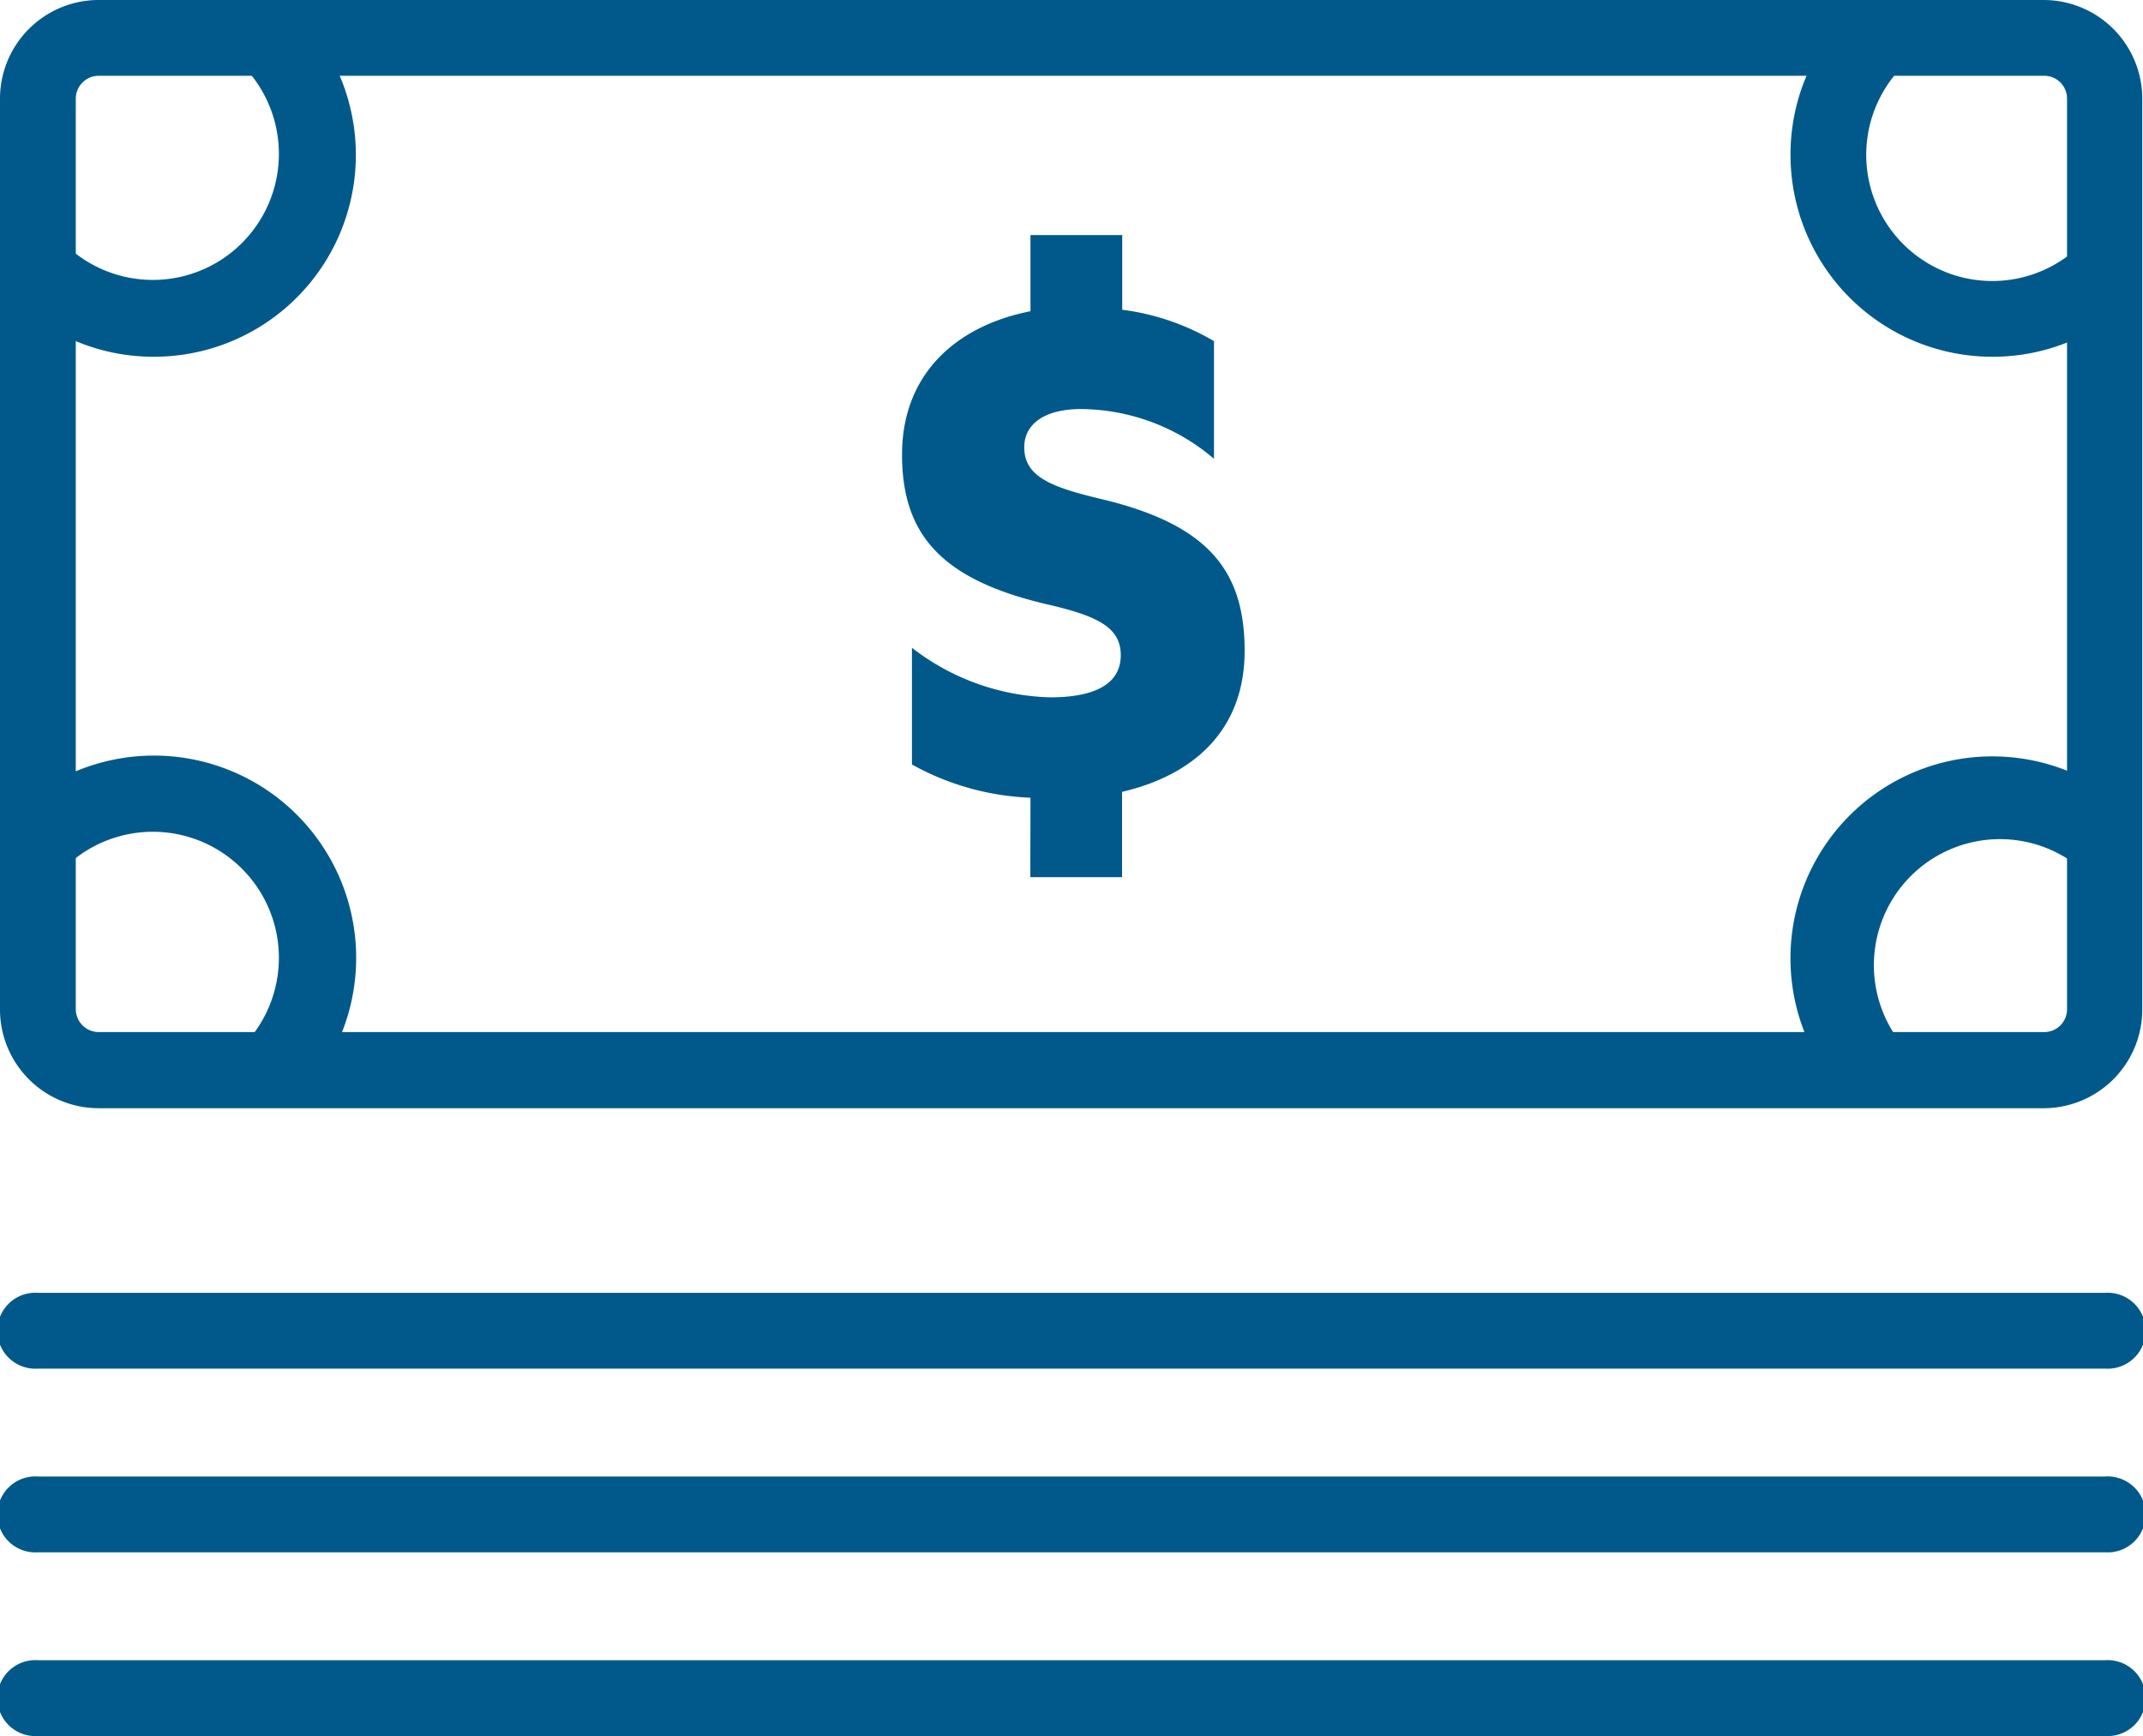
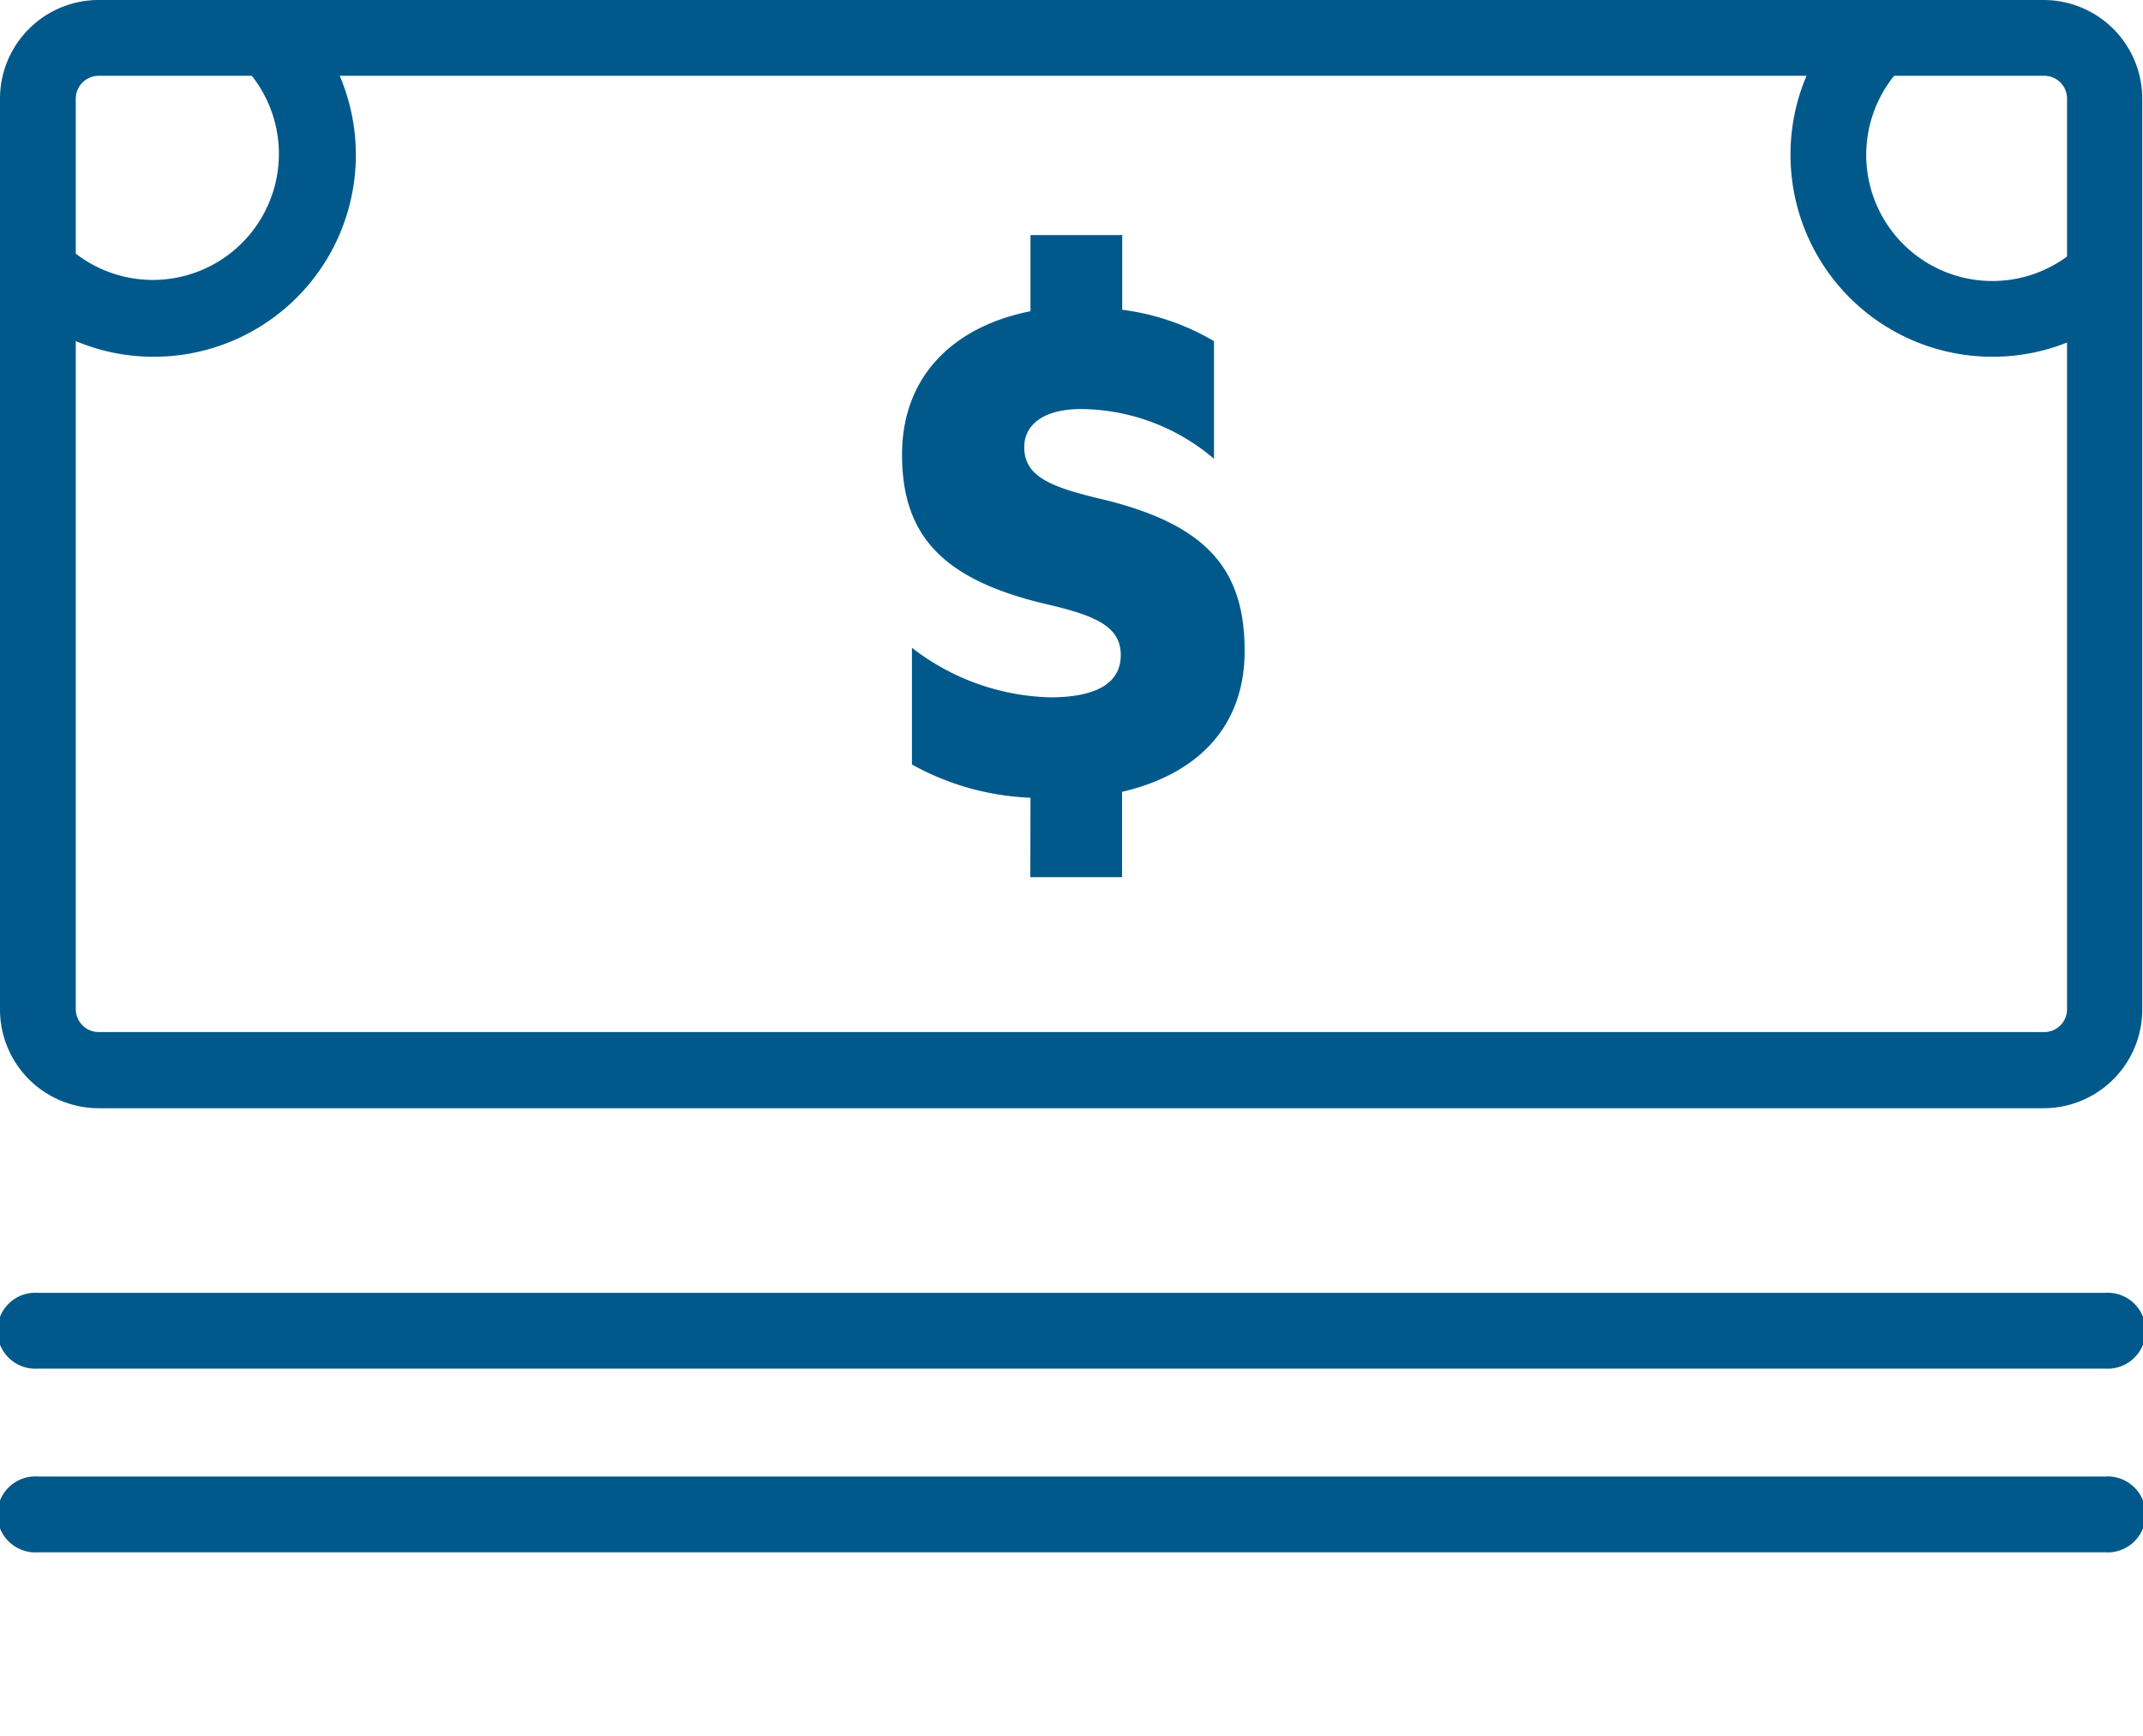
<svg xmlns="http://www.w3.org/2000/svg" viewBox="0 0 116.79 94.6">
  <defs>
    <style>.cls-1{fill:#00598a;}</style>
  </defs>
  <title>Asset 1</title>
  <g id="Layer_2" data-name="Layer 2">
    <g id="Layer_1-2" data-name="Layer 1">
      <path class="cls-1" d="M111.41,60.39H5.37A5.38,5.38,0,0,1,0,55V5.38A5.38,5.38,0,0,1,5.37,0h106a5.38,5.38,0,0,1,5.38,5.38V55A5.38,5.38,0,0,1,111.41,60.39ZM5.37,4.13A1.25,1.25,0,0,0,4.13,5.38V55a1.25,1.25,0,0,0,1.24,1.24h106A1.24,1.24,0,0,0,112.65,55V5.38a1.24,1.24,0,0,0-1.24-1.25Z" />
      <path class="cls-1" d="M114.72,84.59H2.07a2.07,2.07,0,1,1,0-4.13H114.72a2.07,2.07,0,1,1,0,4.13Z" />
      <path class="cls-1" d="M114.72,74.58H2.07a2.07,2.07,0,1,1,0-4.13H114.72a2.07,2.07,0,1,1,0,4.13Z" />
-       <path class="cls-1" d="M114.72,94.6H2.07a2.07,2.07,0,1,1,0-4.13H114.72a2.07,2.07,0,1,1,0,4.13Z" />
      <path class="cls-1" d="M8.39,19.44A10.94,10.94,0,0,1,.61,16.22L3.53,13.3a6.87,6.87,0,0,0,9.71-9.72L16.17.66A11,11,0,0,1,8.39,19.44Z" />
-       <path class="cls-1" d="M16.17,60,13.24,57a6.87,6.87,0,0,0-9.71-9.72L.61,44.39A11,11,0,0,1,16.17,60Z" />
-       <path class="cls-1" d="M100.8,60a11,11,0,0,1,15.56-15.56l-2.92,2.92A6.87,6.87,0,0,0,103.72,57Z" />
      <path class="cls-1" d="M108.58,19.44a11,11,0,0,1-11-11A10.94,10.94,0,0,1,100.8.66l2.92,2.92a6.87,6.87,0,0,0,9.72,9.72l2.92,2.92A10.94,10.94,0,0,1,108.58,19.44Z" />
      <path class="cls-1" d="M56.16,43.47a14.43,14.43,0,0,1-6.46-1.81V35.3A12.8,12.8,0,0,0,57.24,38c2.08,0,3.84-.54,3.84-2.3,0-1.58-1.4-2.17-4.15-2.8-5.65-1.35-7.77-3.79-7.77-8.13s2.89-7,7-7.81V12.81h5v4.07a13.08,13.08,0,0,1,5,1.71V25a11.28,11.28,0,0,0-7.23-2.71c-2.07,0-3.11.86-3.11,2.08,0,1.67,1.58,2.21,4.47,2.89,5.6,1.4,7.54,3.88,7.54,8.21s-2.8,6.78-6.68,7.68V47.8h-5Z" />
    </g>
  </g>
</svg>